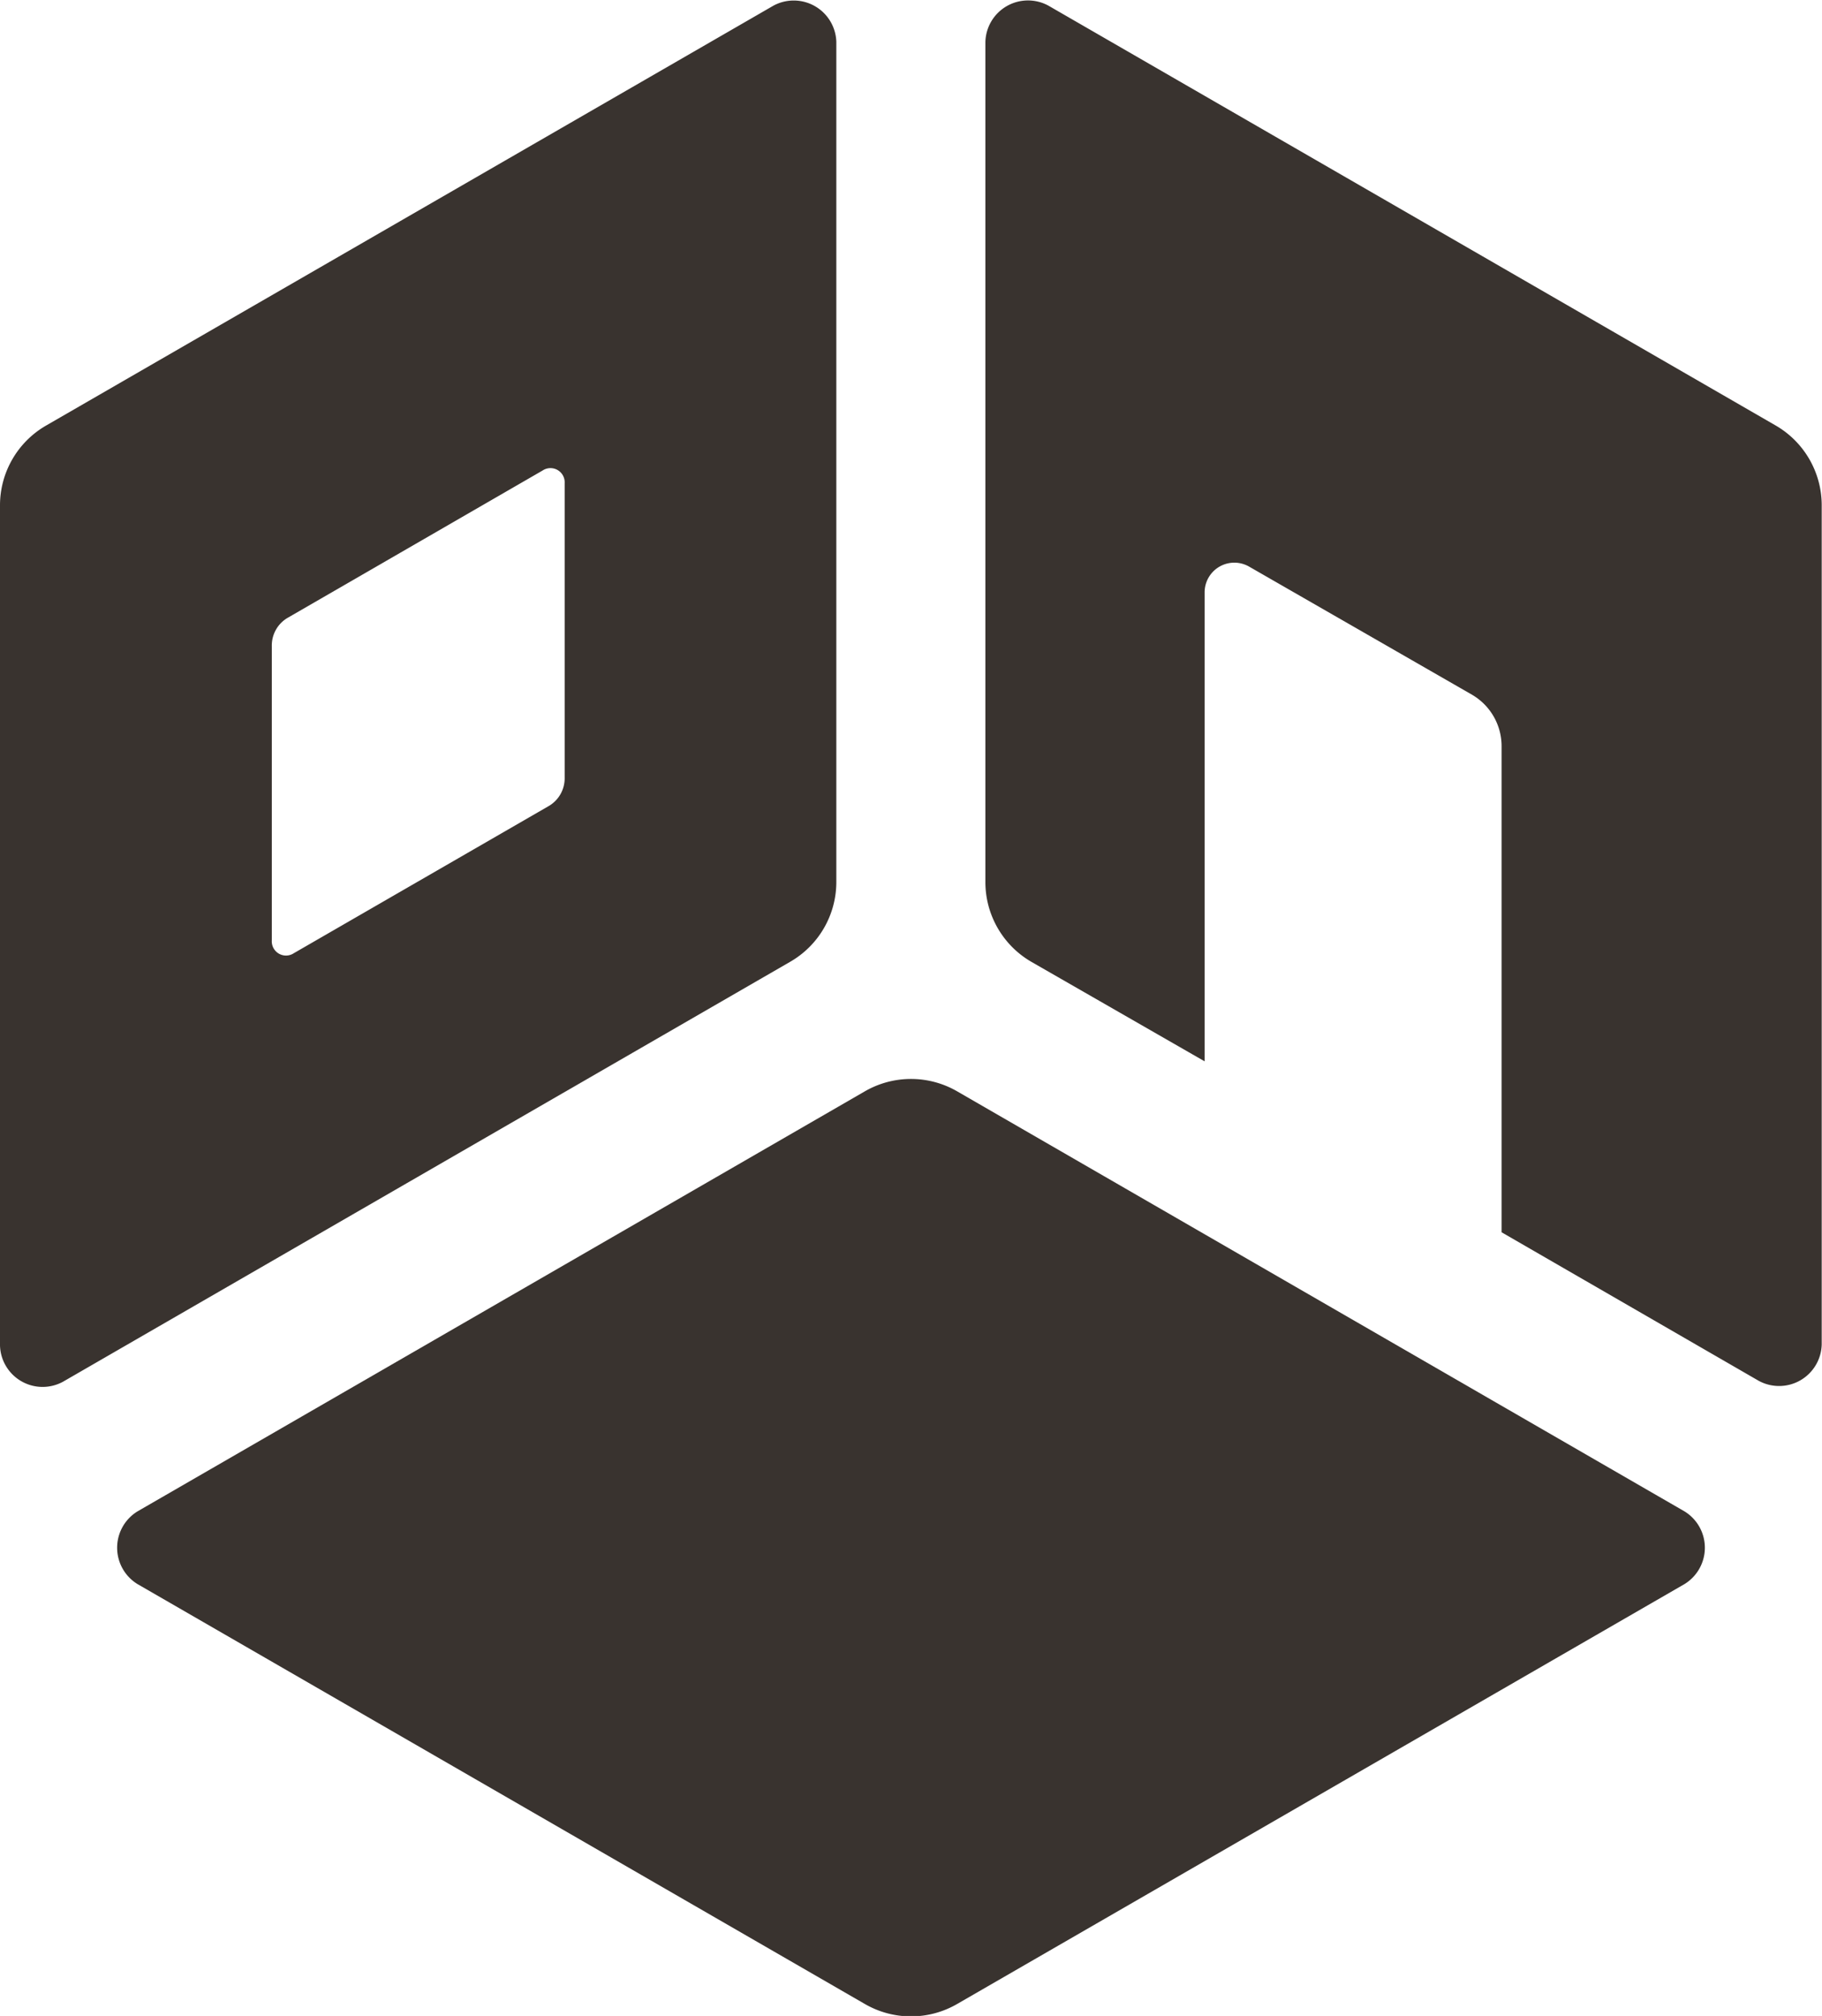
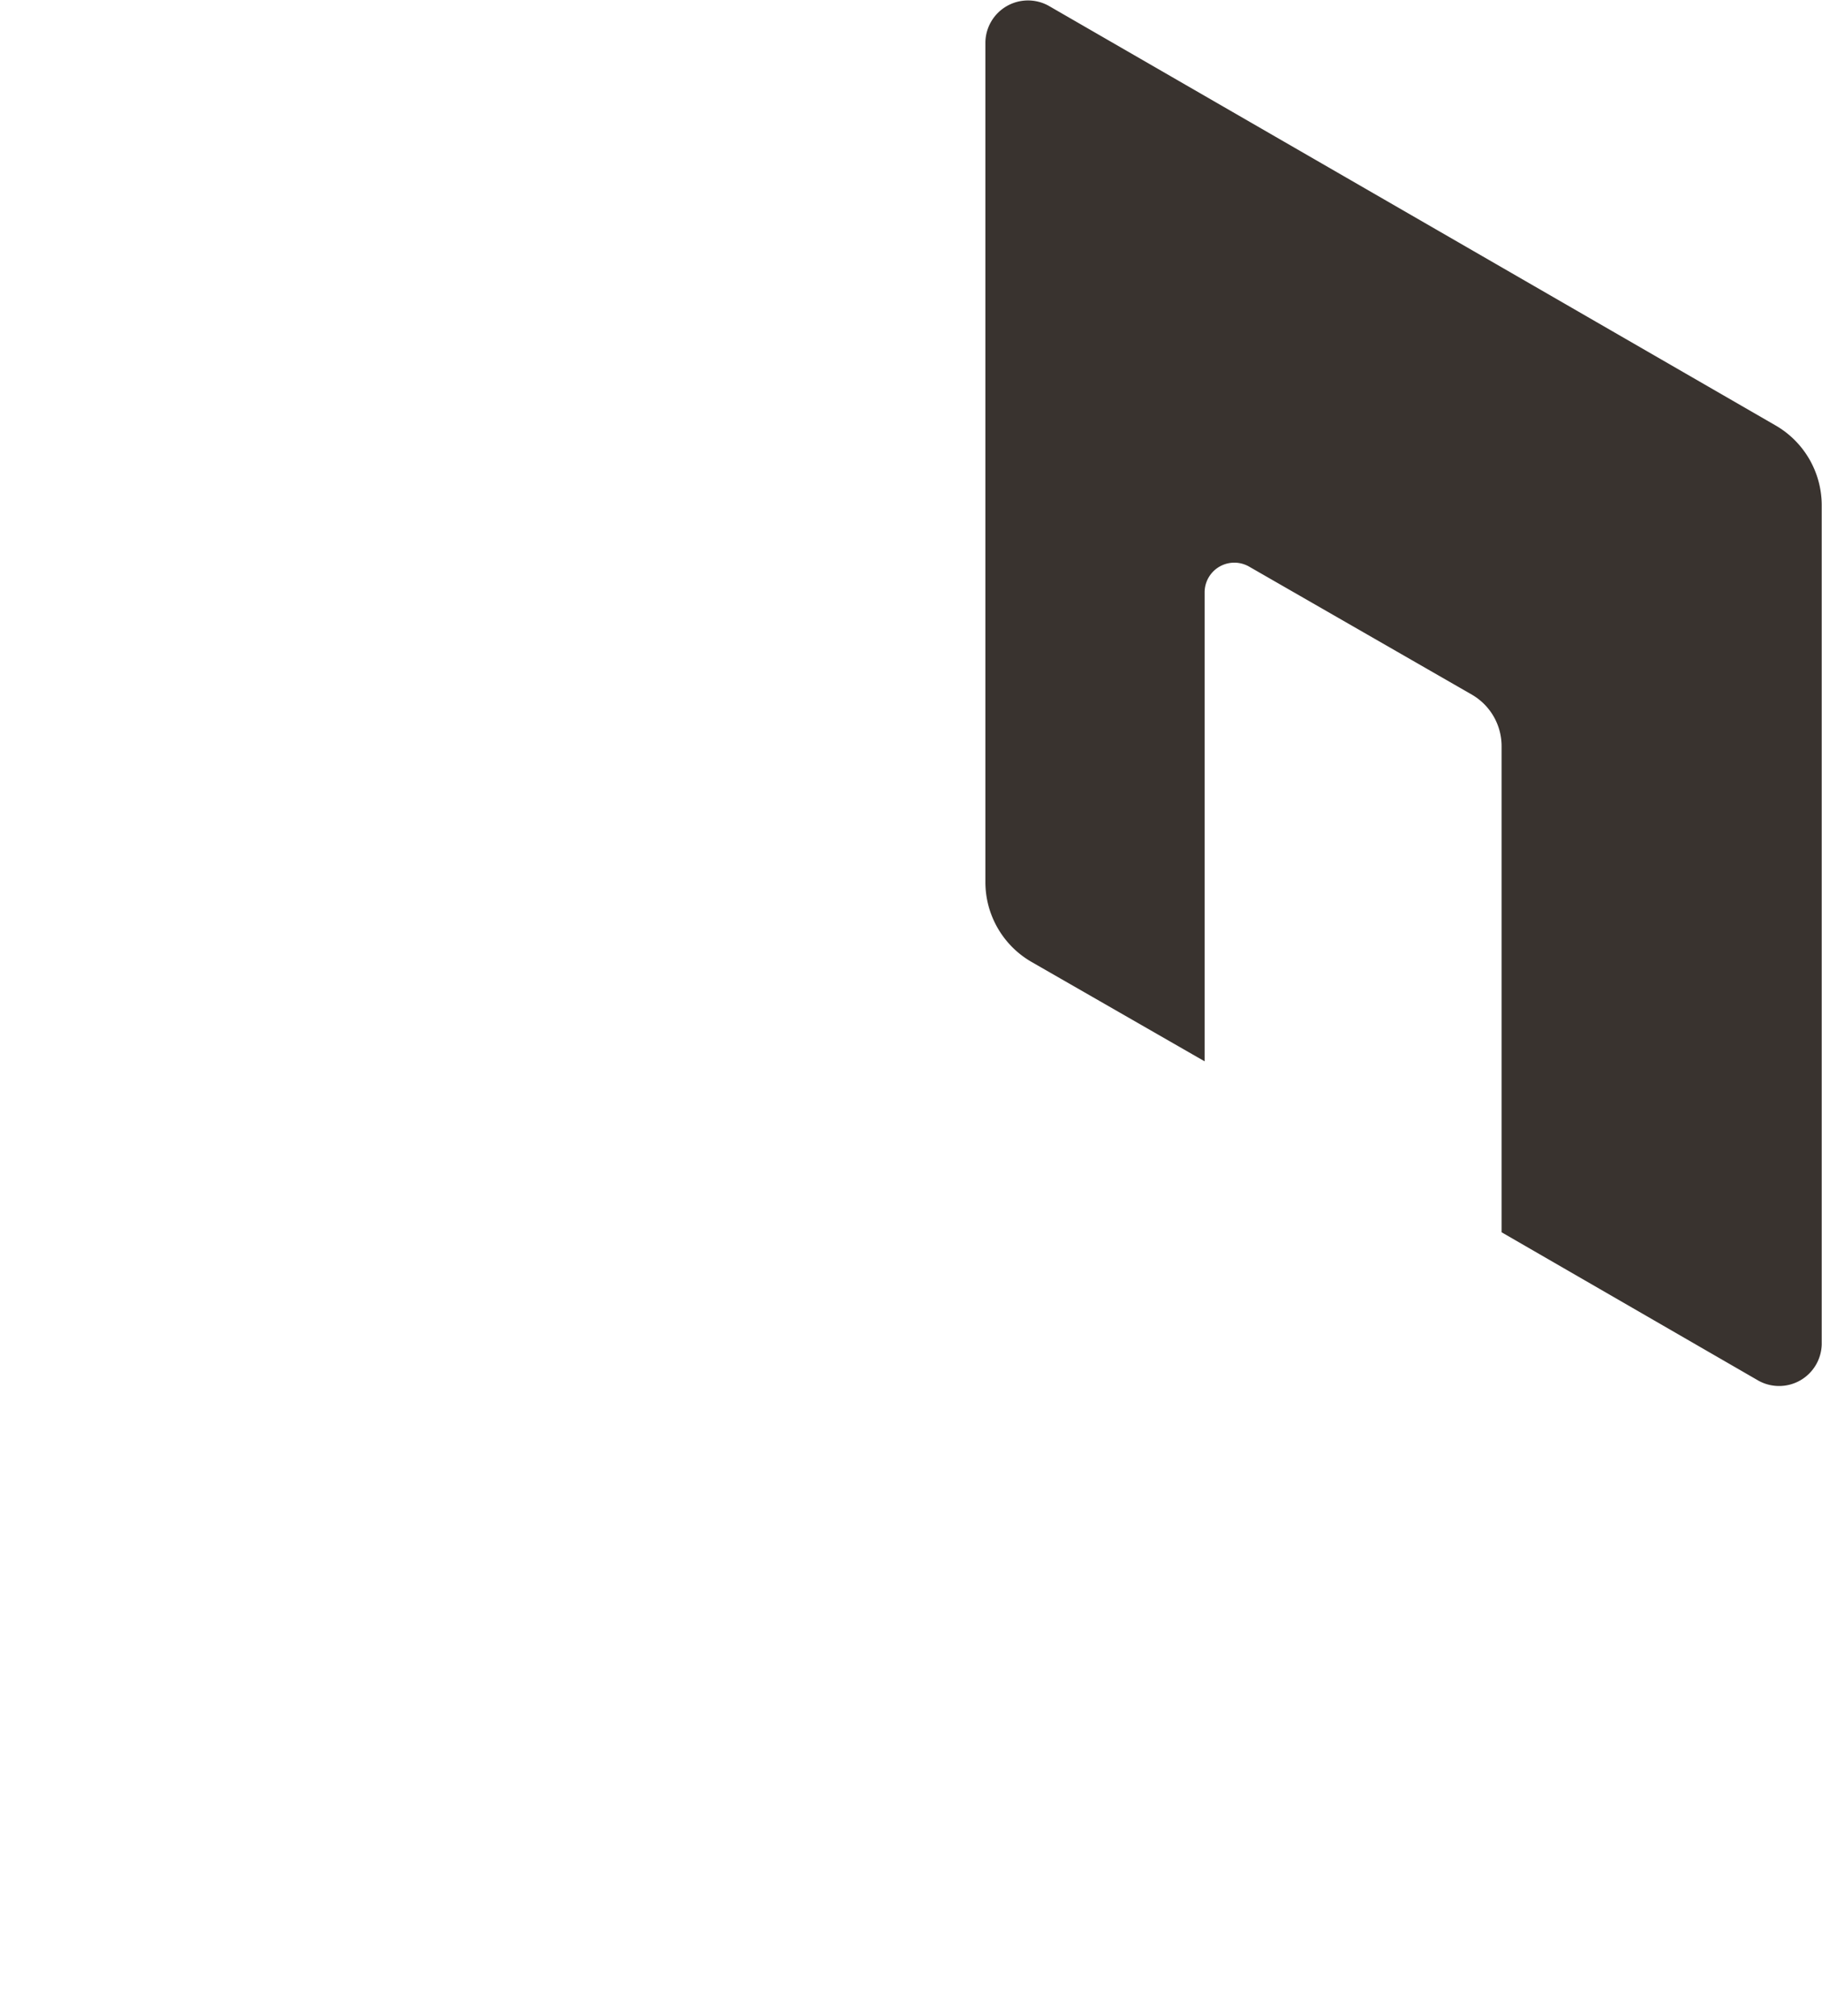
<svg xmlns="http://www.w3.org/2000/svg" width="12.823" height="14.187" viewBox="0 0 12.823 14.187">
  <g id="グループ_898" data-name="グループ 898" transform="translate(-106 -280.054)">
    <g id="グループ_893" data-name="グループ 893" transform="translate(-155.214 7.905)">
-       <path id="パス_1740" data-name="パス 1740" d="M269.609,301.6l5.119-2.955a.3.3,0,0,0,0-.512l-5.119-2.956a.649.649,0,0,0-.649,0l-5.119,2.956a.3.3,0,0,0,0,.512l5.119,2.955A.648.648,0,0,0,269.609,301.6Z" transform="translate(-1.659 -15.348)" fill="#39332f" />
      <path id="パス_1741" data-name="パス 1741" d="M287.737,275.144l-5.119-2.955a.3.3,0,0,0-.444.256v5.911a.649.649,0,0,0,.324.562l1.219.7v-3.3a.209.209,0,0,1,.314-.181l1.566.9a.419.419,0,0,1,.21.363v3.421l1.809,1.045a.3.3,0,0,0,.444-.256v-5.911A.649.649,0,0,0,287.737,275.144Z" transform="translate(-14.025)" fill="#39332f" />
-       <path id="パス_1742" data-name="パス 1742" d="M266.657,272.189l-5.119,2.955a.648.648,0,0,0-.324.562v5.911a.3.3,0,0,0,.443.256l5.119-2.956a.648.648,0,0,0,.324-.562v-5.911A.3.3,0,0,0,266.657,272.189Zm-1.469,5.433a.226.226,0,0,1-.113.2l-1.793,1.035a.1.1,0,0,1-.155-.09v-2.071a.225.225,0,0,1,.113-.2l1.793-1.036a.1.1,0,0,1,.155.09Z" fill="#39332f" />
    </g>
  </g>
</svg>